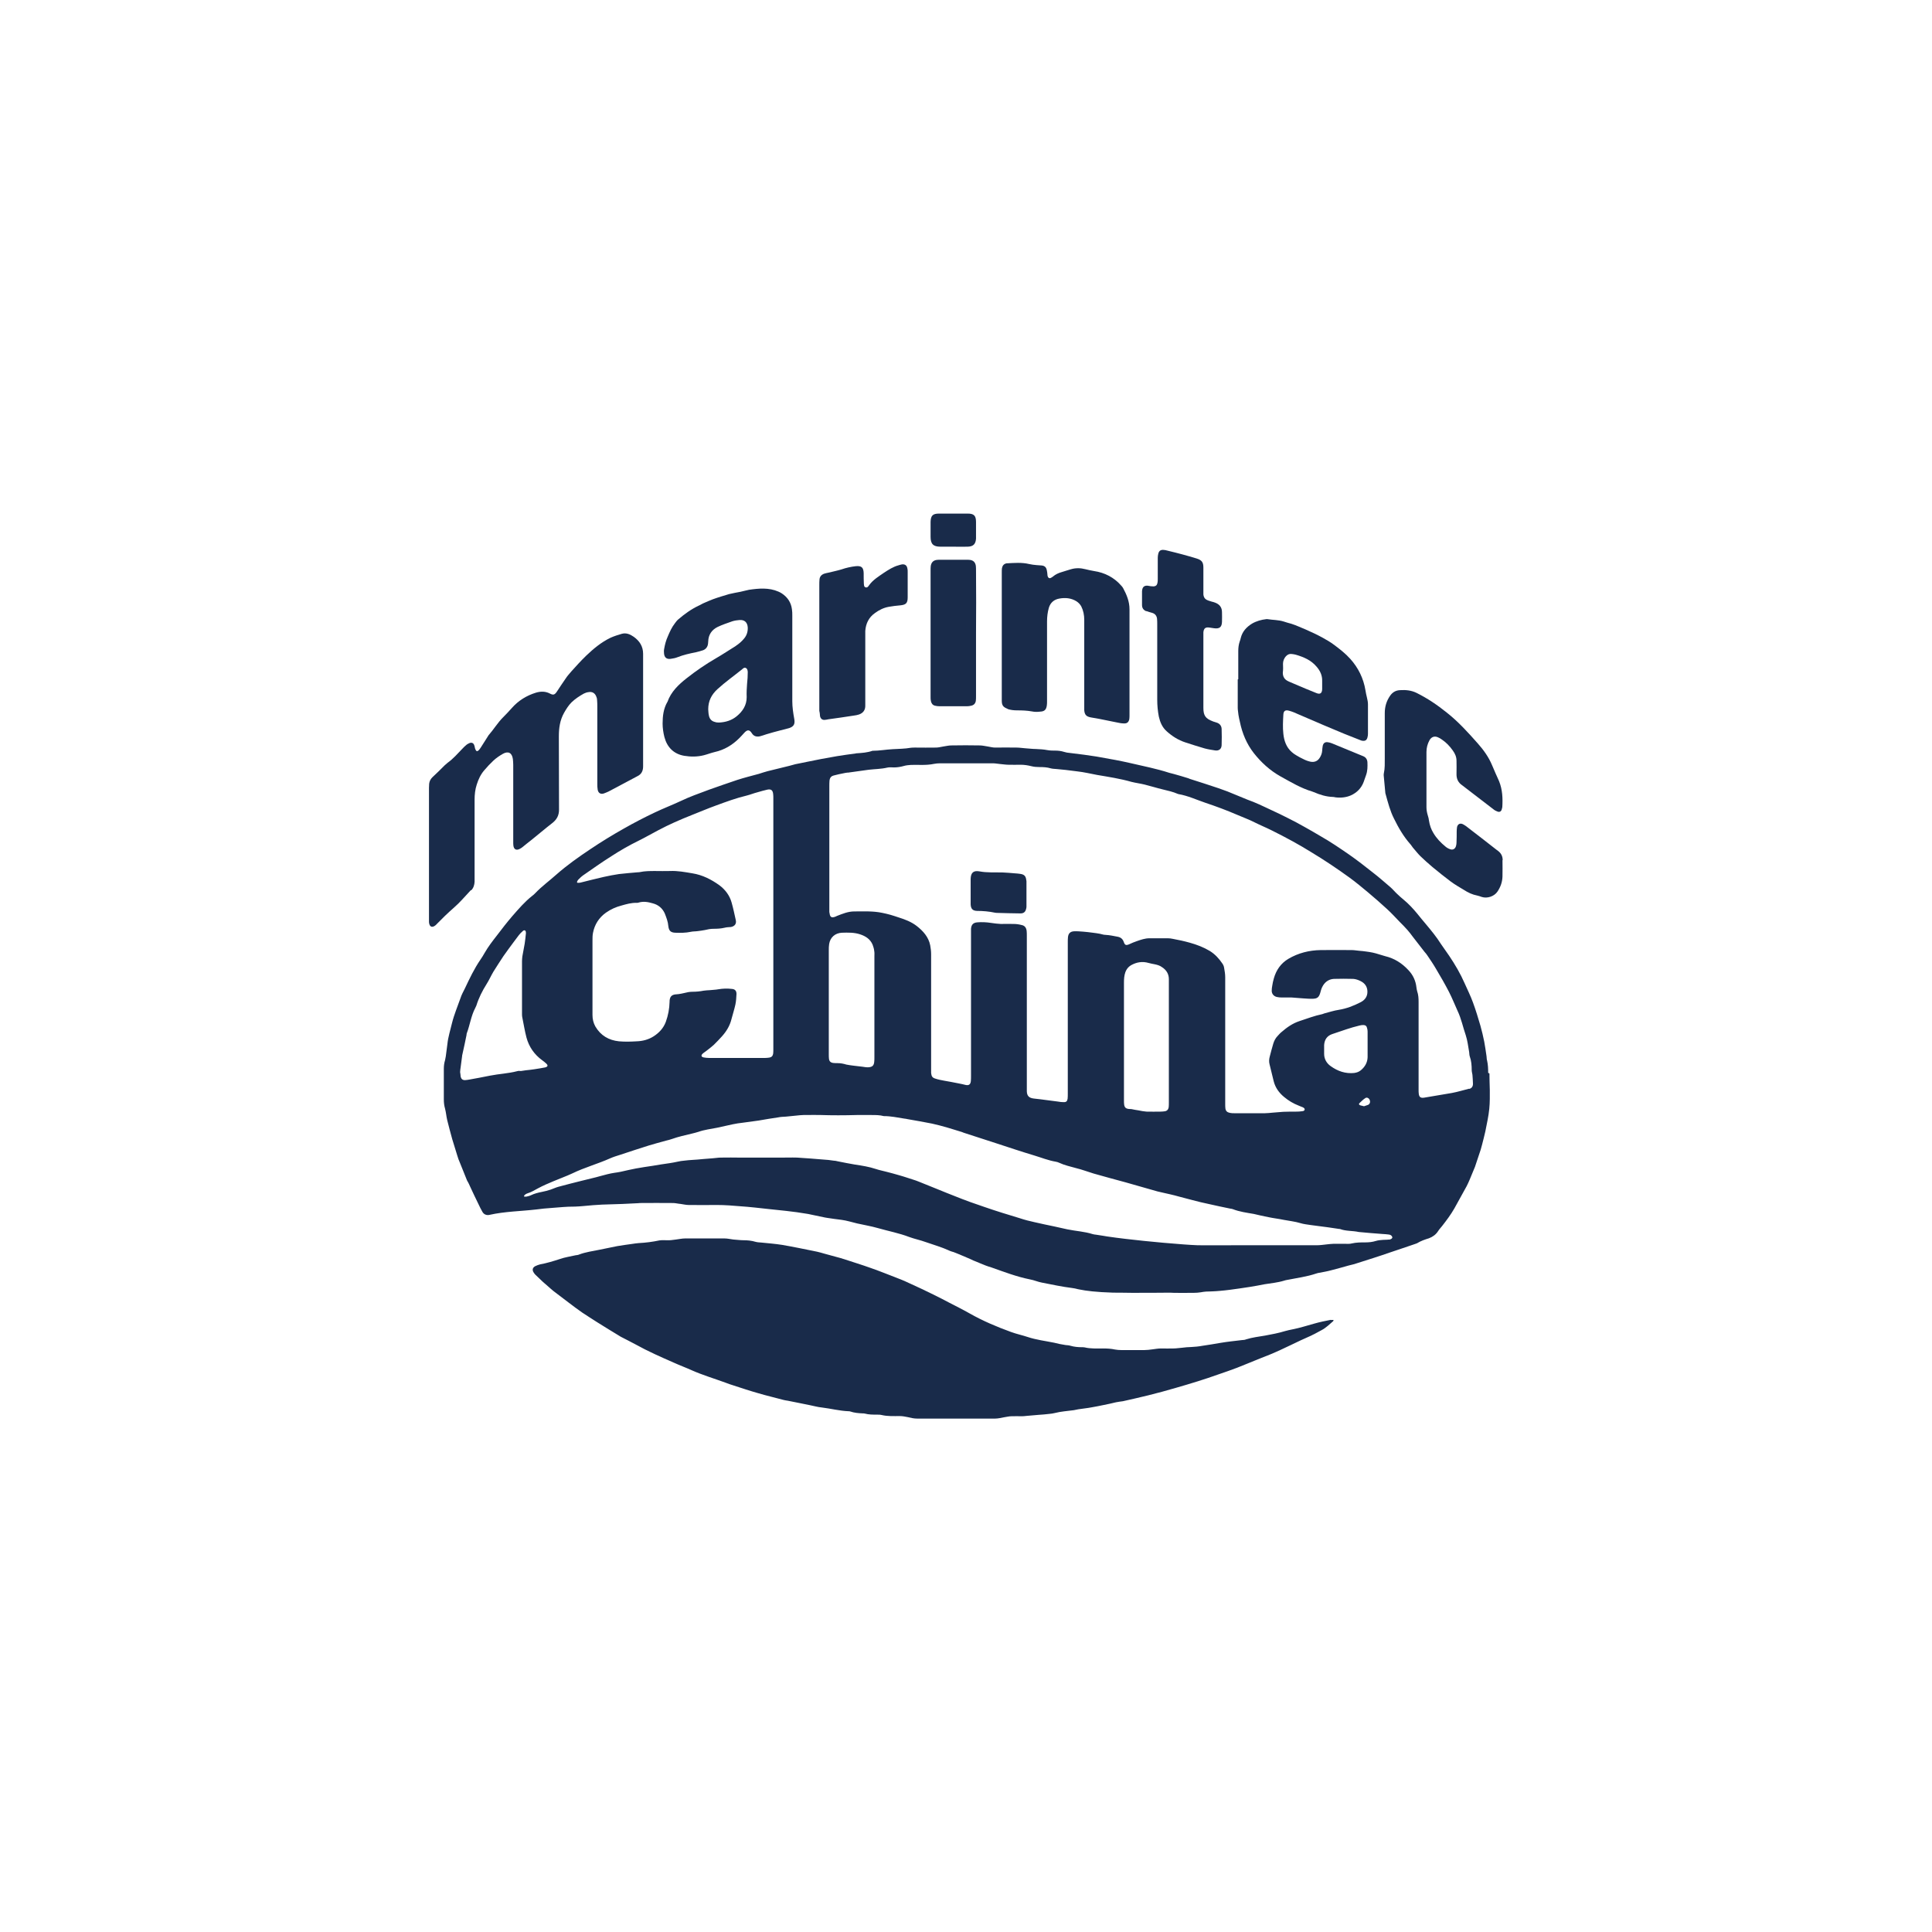
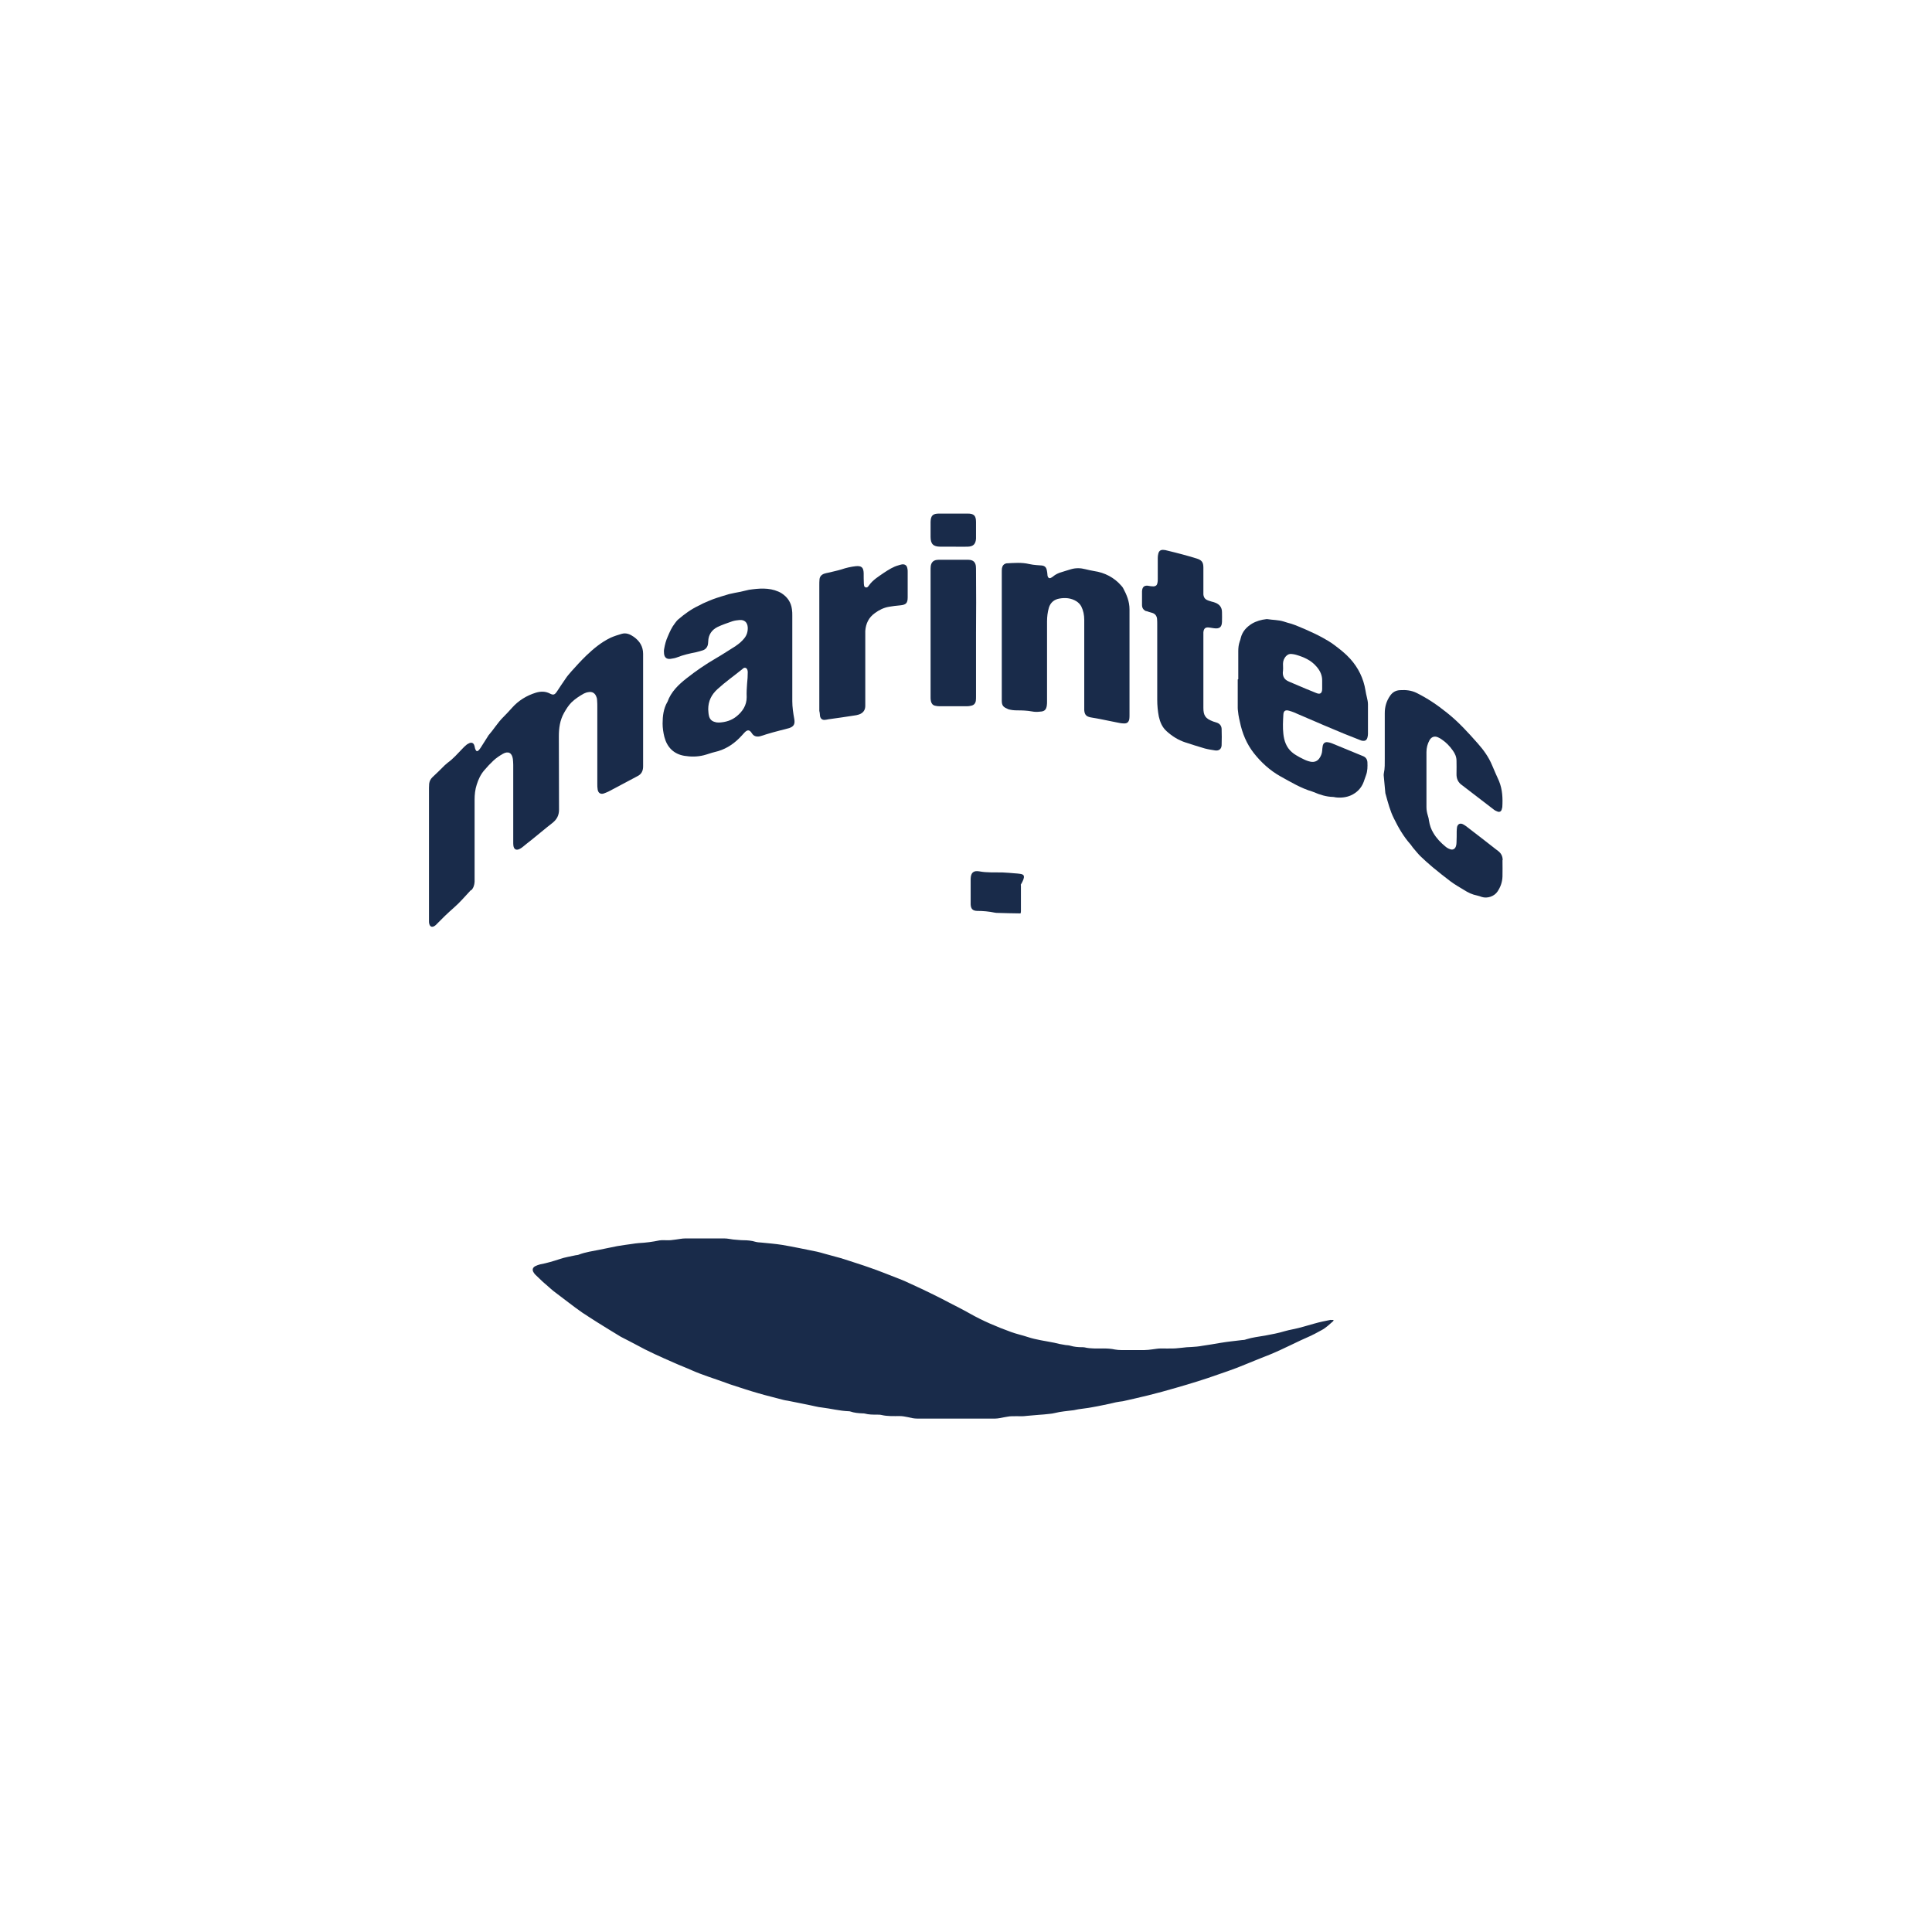
<svg xmlns="http://www.w3.org/2000/svg" version="1.1" id="Laag_1" x="0px" y="0px" viewBox="0 0 1080 1080" style="enable-background:new 0 0 1080 1080;" xml:space="preserve">
  <style type="text/css">
	.st0{fill:#192B4A;}
</style>
  <g>
-     <path class="st0" d="M831.9,599.7c0-2.3-0.1-4.6-0.6-6.8c-0.3-0.9-0.2-2-0.4-3c-0.4-2.5-0.7-5.1-1.2-7.6c-0.6-3-1.3-5.9-2.1-8.8   c-1.3-4.4-2.6-8.8-4.2-13.1c-1.3-3.6-3-7-4.6-10.6c-2.4-5.5-5.4-10.6-8.7-15.5c-1.5-2.2-3.1-4.4-4.6-6.6c-2.5-4-5.5-7.6-8.5-11.2   c-1.6-1.9-3.2-3.8-4.7-5.7c-2.3-2.8-4.9-5.6-7.7-7.9c-1.3-1.1-2.5-2.1-3.7-3.3c-1.3-1.2-2.3-2.5-3.7-3.7c-3.2-2.7-6.3-5.5-9.7-8.1   c-4.4-3.5-8.9-7-13.5-10.2c-5.1-3.5-10.2-7-15.5-10c-3-1.8-6-3.5-9-5.2c-1.6-0.9-3.3-1.8-4.9-2.7c-3.1-1.6-6.2-3.2-9.3-4.7   c-2.7-1.3-5.4-2.5-8.1-3.8c-2.1-1-4.3-2-6.5-2.9c-1.1-0.5-2.3-0.8-3.4-1.3c-3.7-1.5-7.5-3.1-11.2-4.6c-1.6-0.6-3.3-1.2-5-1.8   c-5.3-1.8-10.7-3.5-16-5.2c-0.3-0.1-0.6-0.3-1-0.4c-2.6-0.8-5.2-1.6-7.8-2.3c-0.9-0.3-1.8-0.4-2.7-0.7c-7.1-2.3-14.3-3.7-21.6-5.4   c-5.6-1.3-11.2-2.3-16.9-3.3c-3-0.6-6.1-0.9-9.1-1.4c-3.2-0.4-6.4-0.8-9.6-1.2c-0.6-0.1-1.1-0.3-1.6-0.4c-1.6-0.5-3.2-0.7-4.8-0.7   c-1.5,0-3,0-4.6-0.3c-2.1-0.4-4.2-0.5-6.3-0.6c-2,0-3.9-0.3-5.9-0.4c-1.6-0.1-3.3-0.4-5-0.4c-4-0.1-8,0-12,0c-1.3,0-2.7-0.4-4-0.6   c-1.5-0.2-3-0.6-4.5-0.6c-5.3-0.1-10.6-0.1-15.9,0c-1.5,0-3,0.4-4.5,0.6c-1.3,0.2-2.7,0.6-4,0.6c-3.9,0.1-7.8,0-11.7,0   c-0.8,0-1.6,0-2.4,0.1c-3.4,0.6-6.8,0.6-10.2,0.8c-3.8,0.2-7.5,0.9-11.3,0.9c-2.8,1-5.8,1.2-8.8,1.4c-0.2,0-0.4,0-0.6,0.1   c-3.5,0.5-6.9,0.9-10.4,1.5c-3,0.5-5.9,1.1-8.9,1.6c-2.7,0.5-5.4,1.1-8,1.6c-2.1,0.4-4.2,0.9-6.4,1.3c-1.1,0.3-2.3,0.6-3.3,0.9   c-4,1-8.2,2-12.2,3c-1.6,0.4-3.3,1-4.9,1.5c-4,1.1-8.1,2.1-12.1,3.4c-5.2,1.7-10.4,3.6-15.6,5.4c-0.3,0.1-0.6,0.2-0.8,0.3   c-5.1,1.9-10.2,3.7-15,6c-4.9,2.3-9.9,4.2-14.7,6.5c-5.9,2.8-11.7,5.8-17.3,9c-6.4,3.6-12.6,7.4-18.7,11.5c-6.6,4.4-13.1,9-19,14.2   c-3.9,3.5-8.2,6.6-11.8,10.4c-0.5,0.6-1.1,1-1.7,1.5c-4.2,3.3-7.6,7.3-11.1,11.3c-3,3.5-5.8,7.1-8.6,10.8c-2.5,3.2-4.9,6.3-6.9,9.8   c-0.7,1.3-1.5,2.5-2.3,3.7c-3.5,5.1-6.1,10.6-8.7,16.1c-0.9,1.8-1.9,3.6-2.5,5.5c-1.6,4.6-3.5,9-4.7,13.8   c-0.9,3.9-2.2,7.8-2.6,11.8c-0.3,2.3-0.6,4.6-0.9,6.9c-0.1,0.7-0.3,1.4-0.4,2.1c-0.5,1.6-0.7,3.2-0.7,4.9c0,5.7,0,11.4,0,17.1   c0,1.8,0.2,3.5,0.7,5.2c0.3,1,0.4,2.1,0.6,3.1c0.2,1.1,0.3,2.2,0.6,3.3c0.9,3.5,1.8,7.1,2.8,10.6c0.9,3,1.9,6.1,2.8,9.1   c0.4,1.4,0.9,2.8,1.5,4.1c1.3,3.2,2.6,6.4,3.9,9.7c0.1,0.4,0.4,0.7,0.6,1.1c0.4,0.8,0.8,1.5,1.1,2.3c1.6,3.4,3.2,6.9,4.9,10.3   c0.6,1.3,1.3,2.7,2,3.9c0.4,0.8,1,1.3,1.6,1.6c1,0.5,2.1,0.3,2.5,0.2c8.5-1.9,17.4-2,26.1-3c2.1-0.3,5.7-0.7,10.4-1   c3.4-0.2,5.7-0.6,11.2-0.6c1.5,0,3-0.2,4.6-0.3c2.9-0.3,4.9-0.4,5.6-0.5c7-0.6,11.3-0.3,25-1.1c0.8,0,0.7-0.1,1.1-0.1   c6.2-0.1,12.3,0,18.5,0c1.4,0,2.8,0.4,4.2,0.5c1.5,0.2,3.1,0.6,4.6,0.6c4.2,0,11.7,0.1,15.9,0c4.2,0,8.4,0.3,16.7,1   c4.7,0.4,2.8,0.3,12.4,1.3c3.9,0.4,14.3,1.4,21,2.6c0.8,0.1,1.1,0.2,1.6,0.3c2.8,0.6,5.8,1.2,8.6,1.8c0.4,0.1,0.8,0.1,1.2,0.2   c2.7,0.4,5.3,0.8,8,1.1c3,0.4,5.8,1.3,8.7,2c3.9,0.9,7.8,1.5,11.6,2.6c5.9,1.7,11.9,2.8,17.6,5c3,1.1,6.1,1.7,9.1,2.8   c4.6,1.6,9.2,2.9,13.7,5c0.6,0.3,1.3,0.4,1.9,0.6c0.7,0.3,1.3,0.5,2,0.8c2.6,1.1,5.2,2.1,7.8,3.3c0.8,0.4,1.6,0.8,2.5,1.1   c1.8,0.8,3.7,1.5,5.6,2.3c1.1,0.4,2.2,0.8,3.3,1.1c7.1,2.5,14.1,5.2,21.6,6.7c2.3,0.4,4.4,1.4,6.7,1.8c5.6,1.1,11.2,2.3,16.8,3   c2.8,0.4,2.2,0.5,4,0.8c3.9,0.8,9.3,1.5,19,1.8c1.8,0,4.8,0,10.7,0.1c22.2,0,19.8-0.2,23.2,0c1.7,0.1,6.4,0,11.2,0   c1.3,0,2.5-0.1,3.8-0.3c2-0.4,4-0.5,6-0.5c1.6,0,3.1-0.2,4.7-0.3c1.8-0.2,3.7-0.3,5.6-0.6c3.7-0.5,7.4-1,11.1-1.6   c2.8-0.4,5.6-1,8.3-1.5c3.7-0.6,7.3-0.9,10.9-2c0.5-0.2,1.1-0.3,1.6-0.4c5.5-1.1,11.1-1.8,16.4-3.6c0.5-0.2,1.1-0.3,1.6-0.4   c2.2-0.4,4.5-0.8,6.7-1.4c3.3-0.8,6.6-1.8,9.9-2.7c1.4-0.4,2.8-0.6,4.1-1.1c6.3-2,12.7-4,19-6.2c4.7-1.5,9.3-3.2,13.9-4.7   c0.4-0.1,0.8-0.3,1.1-0.4c2.1-1.3,4.4-2.1,6.7-2.8c2.1-0.8,3.9-2.1,5.1-4c0.6-1,1.5-1.9,2.2-2.8c2.5-3.2,4.9-6.4,6.9-9.9   c2.3-4.1,4.6-8.3,6.9-12.5c0.6-1.2,1.2-2.5,1.7-3.7c0.6-1.5,1.3-3.1,1.9-4.6c0.3-0.8,0.7-1.6,1-2.4c1.1-3.2,2.1-6.4,3.2-9.6   c0.3-0.9,0.5-2,0.8-2.9c0.6-2.5,1.3-4.9,1.8-7.3c0.8-4.2,1.8-8.4,2.2-12.6c0.4-3.8,0.3-7.6,0.3-10.6c-0.1-3.7-0.2-6.4-0.2-9.2   L831.9,599.7z M323.2,491.8c0.9-0.9,1.8-1.8,2.8-2.5c5.2-3.6,10.4-7.3,15.8-10.7c4.9-3.2,10-6.1,15.3-8.7c3.7-1.8,7.2-3.9,10.9-5.8   c6-3.2,12.2-5.9,18.5-8.4c4.6-1.8,9-3.7,13.7-5.4c5.7-2.1,11.4-4.2,17.3-5.6c2-0.5,3.9-1.3,5.9-1.8c1.8-0.5,3.7-1.1,5.6-1.5   c2.1-0.4,3,0.4,3.2,2.5c0.1,0.8,0.1,1.5,0.1,2.3c0,46.8,0,93.6,0,140.4c0,0.8,0,1.6-0.1,2.4c-0.2,1.3-0.9,2-2.1,2.2   c-0.8,0.1-1.5,0.2-2.3,0.2c-10.5,0-21,0-31.5,0c-1,0-2-0.1-3-0.3c-1.3-0.3-1.5-1.1-0.6-2c0.6-0.6,1.5-1.1,2.1-1.6   c1.4-1.1,2.9-2.2,4.2-3.4c1.6-1.5,3.1-3.2,4.6-4.8c2.5-2.8,4.4-5.9,5.3-9.6c0.7-2.7,1.6-5.4,2.2-8.2c0.4-1.9,0.5-3.9,0.6-5.9   c0-1.8-0.9-2.7-2.7-2.8c-2.5-0.3-4.9-0.2-7.4,0.2c-1.5,0.3-3.1,0.3-4.7,0.5c-1.2,0.1-2.5,0.1-3.6,0.3c-2,0.4-4.1,0.6-6.2,0.6   c-1.6,0-3.1,0.3-4.6,0.7c-1,0.3-2.1,0.4-3.1,0.6c-0.7,0.1-1.4,0.1-2.1,0.2c-1.7,0.3-2.6,1.1-2.9,2.8c-0.1,0.4-0.1,0.9-0.1,1.3   c-0.1,3.9-0.8,7.6-2.1,11.2c-1.3,3.5-3.7,6.1-6.8,8.1c-2.8,1.8-6.1,2.7-9.5,2.8c-3.3,0.2-6.6,0.3-9.9,0c-5.7-0.6-10.2-3.2-13.2-8.3   c-1.1-2-1.6-4.1-1.6-6.4c0-5.9,0-11.8,0-17.8c0-8,0-15.9,0-23.8c0-1.5,0-3,0.3-4.4c0.9-4.6,3.3-8.4,7.2-11.2c2.7-1.9,5.6-3.2,8.7-4   c2.8-0.8,5.6-1.6,8.5-1.5c0.3,0,0.6,0,0.9-0.1c2.8-0.9,5.5-0.4,8.2,0.4c3,0.8,5.3,2.7,6.6,5.6c0.9,2.3,1.8,4.6,2,7.1   c0.3,2.6,1.3,3.6,3.9,3.7c2.9,0.1,5.8,0.1,8.6-0.5c1.3-0.3,2.6-0.2,3.9-0.4s2.7-0.3,4-0.6c1.6-0.4,3.2-0.7,4.8-0.7   c2.1,0,4.2-0.1,6.3-0.6c1.1-0.3,2.3-0.3,3.5-0.4c2.1-0.4,3.2-1.8,2.7-3.9c-0.7-3.2-1.4-6.5-2.3-9.7c-1.1-4-3.5-7.2-6.8-9.7   c-4.6-3.3-9.5-5.8-15.1-6.7c-4.2-0.7-8.3-1.5-12.6-1.3c-2.8,0.1-5.6,0-8.3,0c-2.8,0-5.7,0-8.5,0.6c-0.3,0.1-0.7,0.1-1.1,0.1   c-3.5,0.3-7.1,0.6-10.6,1c-2.8,0.4-5.7,1-8.5,1.6c-4.4,1-8.7,2.1-13.1,3.2c-0.5,0.1-1.1,0.1-1.6,0.1c-0.1-0.1-0.2-0.3-0.3-0.4   C322.7,492.6,322.9,492.1,323.2,491.8L323.2,491.8z M289.1,598.8c-5,1.3-10.2,1.5-15.2,2.5c-3.9,0.8-7.7,1.5-11.6,2.2   c-0.8,0.1-1.6,0.3-2.4,0.3c-1.4,0-2.1-0.7-2.4-2c-0.1-0.8-0.1-1.7-0.3-2.5c0.1-0.9,0.1-1.8,0.3-2.7c0.3-2,0.5-4.1,0.8-6.1   c0-0.4,0.1-0.8,0.2-1.2c0.8-3.6,1.6-7.2,2.3-10.8c0-0.3,0-0.5,0.1-0.8c1.8-4.7,2.4-9.8,4.8-14.3c0.2-0.4,0.4-0.8,0.6-1.3   c1.3-4.2,3.3-8.2,5.7-12c1.4-2.2,2.5-4.7,3.8-6.9c1.8-2.9,3.7-5.8,5.6-8.7c1.8-2.6,3.7-5.1,5.6-7.7c1-1.3,2-2.7,3-4   c0.6-0.8,1.3-1.5,2.1-2.2c0.4-0.4,0.9-0.8,1.5-0.4c0.3,0.3,0.4,0.9,0.4,1.4c-0.2,2-0.4,3.9-0.7,5.9c-0.4,2.4-0.9,4.7-1.3,7.1   c-0.1,0.9-0.2,1.8-0.2,2.7c0,9.7,0,19.5,0,29.3c0,0.6,0,1.2,0.1,1.8c0.8,3.9,1.4,7.8,2.4,11.6c1.4,5.2,4.4,9.5,8.8,12.7   c0.8,0.6,1.5,1.1,2.1,1.7c1.3,1.1,1.1,1.9-0.5,2.3c-2,0.4-4,0.7-5.9,1c-1.6,0.3-3.3,0.4-4.9,0.6c-0.9,0.1-1.8,0.3-2.7,0.4   C290.4,598.6,289.7,598.6,289.1,598.8L289.1,598.8z M776.4,692.9c-1.1,0.2-2.2,0.1-3.3,0.2c-1.3,0.1-2.7,0.2-4,0.6   c-1.9,0.6-3.9,0.8-5.8,0.8c-2.6,0-5.1,0-7.7,0.6c-1.1,0.3-2.2,0.2-3.3,0.2c-2.3,0-4.7,0-7,0c-1.1,0-2.3,0.2-3.5,0.3   c-1.9,0.2-3.8,0.5-5.7,0.5c-5.9,0-20.7,0-22,0c-1.1,0-8.2,0-22.3,0c-16.1,0-17.5,0.1-22.3,0c-5.1-0.2-9.9-0.6-19.3-1.4   c0,0-18.4-1.6-31.2-3.5c-0.1,0-1.1-0.2-2.4-0.4s-2.6-0.4-3.9-0.6c-0.6-0.1-1.2-0.1-1.8-0.3c-4.7-1.5-9.5-1.7-14.3-2.7   c-2.4-0.5-4.8-1.1-7.2-1.6c-3.7-0.8-7.4-1.5-11.1-2.4c-2.8-0.6-5.5-1.3-8.2-2.2c-6.6-2-13.2-4-19.8-6.3c-5.4-1.8-10.7-3.7-15.9-5.8   c-7-2.7-14-5.7-20.9-8.4c-1.9-0.8-3.9-1.3-5.9-2c-1.7-0.6-3.5-1.1-5.2-1.6c-2.3-0.7-4.7-1.3-7-1.9c-1.9-0.5-3.9-0.9-5.7-1.5   c-3.9-1.3-7.8-1.9-11.8-2.5c-3.2-0.5-6.3-1.2-9.5-1.8c-0.8-0.2-1.7-0.4-2.5-0.4c-1.8-0.3-3.7-0.5-5.6-0.6   c-4.9-0.4-9.7-0.8-14.7-1.1c-1.7-0.1-2.3,0-7.9,0c-15.7,0-23.6,0-24.8,0c-2.4-0.1-5.9,0-10,0c-1.5,0-3,0.3-4.6,0.4   c-1.7,0.1-3.4,0.3-5.1,0.4c-2.1,0.2-4.1,0.4-6.2,0.5c-1.5,0.1-2.9,0.2-4.4,0.4c-1.3,0.1-2.6,0.3-3.9,0.6c-1.5,0.3-2.8,0.6-4.3,0.8   c-3.2,0.5-6.4,0.9-9.6,1.5c-3.2,0.5-6.3,0.9-9.4,1.5c-2.8,0.5-5.5,1.2-8.3,1.8c-1.2,0.3-2.4,0.4-3.6,0.6c-2.7,0.4-5.2,1.1-7.8,1.8   c-3.4,1-6.9,1.7-10.3,2.6c-4.4,1.1-8.8,2.2-13.2,3.4c-1.5,0.4-2.9,1.1-4.4,1.6c-1.6,0.5-3.3,1-5,1.3c-2,0.4-4,0.9-5.9,1.8   c-0.8,0.4-1.7,0.6-2.6,0.8c-0.4,0.1-0.8,0-1.3,0c0-0.1,0-0.3-0.1-0.4c0.5-0.8,1.3-1.2,2.2-1.5c2-0.6,3.7-1.7,5.6-2.7   c2.8-1.5,5.8-2.8,8.7-4c3.5-1.5,7.2-2.8,10.6-4.4c6.8-3.3,14.2-5.3,21.1-8.4c1.8-0.8,3.8-1.4,5.7-2c5.3-1.8,10.7-3.5,16-5.2   c3.2-1,6.4-1.8,9.6-2.7c1.1-0.3,2.2-0.5,3.2-0.9c3.6-1.3,7.4-2.1,11.1-3c1.2-0.3,2.5-0.6,3.7-1c3.4-1.2,7-1.6,10.5-2.3   c2.8-0.6,5.7-1.3,8.6-1.9c1.9-0.4,3.8-0.7,5.7-0.9c3-0.4,5.9-0.8,8.8-1.2c3.7-0.6,7.3-1.3,11.1-1.8c1.4-0.3,2.8-0.3,4.2-0.4   c2-0.2,4-0.4,6-0.6c1.3-0.1,2.5-0.3,3.8-0.3c4.4,0,8.2-0.1,9.9,0c5.6,0.2,13.2,0.2,19.9,0c0.3,0,2.9,0,8.3,0c2.3,0,4.6,0,6.8,0.6   h0.1c3.9,0,7.6,0.8,11.4,1.4c0.6,0.1,1.2,0.1,1.8,0.3c4.6,0.8,9.2,1.6,13.7,2.5c2.8,0.6,5.7,1.4,8.5,2.2c2.8,0.8,5.5,1.7,8.2,2.5   c0.3,0.1,0.7,0.3,1,0.4c6.1,2,12.3,4,18.5,6c7,2.3,13.9,4.6,20.9,6.7c4,1.2,7.9,2.8,12.1,3.5c0.6,0.1,1.3,0.3,1.9,0.6   c3,1.4,6.3,2.1,9.5,3c3.3,0.8,6.4,2,9.7,3c5.9,1.7,11.9,3.3,17.8,4.9c6,1.7,11.9,3.4,17.9,5.1c2.3,0.6,4.6,1,7,1.6   c1.7,0.4,3.4,0.8,5.1,1.3c2.5,0.6,5.1,1.4,7.6,2c3,0.8,5.9,1.5,8.8,2.1c4,0.9,8.1,1.8,12.1,2.6c0.5,0.1,1,0.1,1.5,0.3   c3.8,1.5,7.8,2,11.8,2.7c2.7,0.6,5.4,1.3,8.2,1.8c2.8,0.6,5.7,0.9,8.5,1.5c3.1,0.6,6.2,0.9,9.2,1.8c1.9,0.6,4,0.8,5.9,1.1   c2.8,0.4,5.6,0.7,8.4,1.1c0.5,0.1,1,0.1,1.5,0.2c2,0.3,4.1,0.6,6.1,0.9c0.1,0,0.2,0,0.3,0c3.4,1.3,7.1,0.9,10.6,1.7h0.1   c4.4,0.4,8.7,0.8,13.1,1.1c1.1,0.1,2.3,0.1,3.5,0.3c0.8,0.1,1.7,0.4,2,1.5c0.1,0.6-0.6,1.2-1.9,1.4L776.4,692.9z M463.3,560   c0-9.6,0-19.2,0-28.8c0-1.1,0-2.3,0.2-3.5c0.6-3.7,3.3-6.1,7.1-6.3c3.4-0.1,6.9-0.2,10.2,0.9c3.1,1,5.7,2.7,7,5.8   c0.4,1.1,0.8,2.3,0.9,3.5c0.2,1,0.1,2,0.1,3c0,18.8,0,37.5,0,56.4c0,0.9,0,1.7-0.1,2.6c-0.2,2-1,2.8-3,3c-1.2,0.1-2.4-0.1-3.6-0.3   c-1.7-0.2-3.4-0.4-5.1-0.6c-1.3-0.2-2.6-0.3-3.9-0.6c-1.6-0.5-3.2-0.8-4.9-0.8c-0.8,0-1.6,0-2.4-0.1c-1.5-0.2-2.2-0.9-2.4-2.3   c-0.1-0.8-0.1-1.7-0.1-2.6C463.3,579.6,463.3,569.8,463.3,560L463.3,560z M628.3,549.4c0-2,0.1-4,0.8-6c0.6-1.6,1.6-2.9,3.1-3.8   c3.2-1.8,6.4-2.3,9.9-1.3c1.1,0.3,2.1,0.5,3.2,0.7c1.5,0.3,3,0.7,4.2,1.6c2.5,1.6,3.9,3.8,3.9,6.8c0,0.9,0,1.7,0,2.6   c0,10.9,0,21.7,0,32.5c0,11.2,0,22.5,0,33.8c0,0.9,0,1.8-0.1,2.7c-0.2,1.2-0.9,2-2.1,2.2c-0.8,0.1-1.5,0.2-2.3,0.2   c-2.7,0-5.4,0.1-8,0c-1.5-0.1-3-0.4-4.5-0.7c-1.3-0.2-2.6-0.4-3.9-0.7c-0.6-0.1-1.1,0-1.6-0.1c-1.6-0.2-2.3-0.9-2.5-2.5   c-0.1-0.7-0.1-1.4-0.1-2.1C628.3,593.3,628.3,571.4,628.3,549.4L628.3,549.4z M764.5,583.6L764.5,583.6c0,2.5,0,4.9,0,7.4   c-0.1,3-1.5,5.4-3.8,7.3c-1.1,0.9-2.3,1.3-3.7,1.5c-4.9,0.5-9.2-1-13.1-3.8c-2.3-1.6-3.7-4-3.7-6.9c0-1.6,0-3.2,0-4.9   c0.2-3,1.6-5.1,4.4-6.1c2.7-0.9,5.3-1.8,8-2.7c2.4-0.8,4.8-1.5,7.3-2.1c0.7-0.2,1.5-0.3,2.2-0.3c1.2,0,1.9,0.6,2.1,1.7   c0.2,0.6,0.3,1.3,0.3,2C764.5,578.9,764.5,581.2,764.5,583.6L764.5,583.6z M765.5,614.5c0.6,1.1,0.5,2.3-0.5,3   c-0.8,0.4-1.8,0.6-2.5,0.9c-0.9-0.3-1.6-0.3-2.3-0.6c-0.5-0.2-0.7-0.7-0.3-1.1c1.1-1,2.1-2.1,3.4-2.9   C764.1,613.3,765,613.8,765.5,614.5L765.5,614.5z M821.2,608.6c-3.2,0.8-6.4,1.8-9.7,2.4c-5.1,0.9-10.2,1.7-15.4,2.6   c-1.9,0.3-2.8-0.3-3-2.2c-0.1-0.7-0.1-1.4-0.1-2.1c0-16.4,0-32.9,0-49.2c0-2-0.1-4-0.8-6c-0.2-0.7-0.3-1.4-0.4-2.1   c-0.4-3.7-1.9-7-4.5-9.7c-3.6-3.9-7.9-6.6-13-7.8c-2.3-0.6-4.6-1.5-7-2c-1.2-0.3-2.5-0.4-3.7-0.6c-1.3-0.2-2.5-0.3-3.7-0.4   c-1.4-0.1-2.8-0.4-4.2-0.4c-5.8,0-11.6-0.1-17.4,0c-6.4,0.1-12.5,1.6-18.1,4.9c-4.2,2.5-6.8,6.3-8.1,10.9c-0.4,1.4-0.7,2.7-0.9,4.1   c-0.2,1-0.3,2-0.3,3c0.1,1.7,1.2,2.9,2.8,3.3c0.9,0.2,1.8,0.3,2.7,0.3c1.9,0,3.7,0,5.6,0c2.1,0.1,4.3,0.4,6.5,0.5   c1.8,0.1,3.7,0.3,5.6,0.2c2.3-0.1,3.2-0.9,3.9-3.2c0.3-1.1,0.6-2.3,1.1-3.3c1.3-2.7,3.5-4.4,6.5-4.6c3.6-0.1,7.3-0.1,10.9,0   c1.4,0.1,2.8,0.6,4,1.2c2.5,1.2,3.9,3.2,3.9,6c0,2.8-1.5,4.7-3.9,5.9c-3.9,2-7.8,3.5-12.1,4.2c-2.7,0.4-5.4,1.3-8.1,2   c-0.4,0.1-0.8,0.3-1.1,0.4c-4.4,0.9-8.5,2.5-12.8,3.9c-3.9,1.3-7,3.5-10,6.1c-0.8,0.6-1.5,1.5-2.1,2.1c-1.2,1.2-2,2.7-2.5,4.3   c-0.7,2.4-1.4,4.9-2,7.3c-0.4,1.5-0.5,2.9-0.1,4.4c0.8,3.2,1.5,6.3,2.3,9.4c0.9,3.6,3,6.5,5.8,8.8c2.5,2.1,5.2,3.7,8.3,4.9   c0.6,0.3,1.3,0.5,2,0.8c0.6,0.3,1.3,0.6,1.2,1.4c-0.2,0.8-0.9,0.8-1.6,0.9c-0.8,0.1-1.7,0.2-2.6,0.2c-2.6,0-5.2,0-7.7,0.1   c-2.1,0.1-4.1,0.4-6.2,0.5c-1.3,0.1-2.7,0.3-4.1,0.3c-5.7,0-11.3,0-17,0c-0.9,0-1.7,0-2.6-0.2c-1.5-0.3-2.3-1-2.5-2.5   c-0.1-0.8-0.1-1.7-0.1-2.6c0-23.6,0-47.1,0-70.7c0-1.8-0.3-3.5-0.6-5.2c-0.1-0.9-0.5-1.8-1-2.5c-1.9-2.8-4.1-5.2-7-7   c-3.5-2.1-7.2-3.5-11.1-4.6c-3.2-0.9-6.4-1.6-9.7-2.2c-0.9-0.2-1.8-0.3-2.7-0.3c-3.4,0-6.9,0-10.3,0c-2.4,0-4.7,0.8-7,1.6   c-1.5,0.5-2.9,1.1-4.4,1.8c-1.7,0.7-2.3,0.4-2.9-1.3c-0.6-1.8-1.8-2.7-3.6-3c-2.1-0.4-4.4-0.9-6.6-1c-1.1,0-2.1-0.4-3.1-0.6   c-1.3-0.3-2.7-0.4-4-0.6c-1.8-0.3-3.6-0.4-5.4-0.6c-1.7-0.1-3.4-0.3-5.1-0.2c-2.1,0.1-3.2,1.2-3.4,3.3c-0.1,0.9-0.1,1.8-0.1,2.7   c0,14.2,0,28.3,0,42.5c0,14.1,0,28.2,0,42.3c0,0.9,0,1.9-0.1,2.8c-0.2,1.4-0.8,2-2.3,1.9c-1,0-2-0.1-3-0.3c-3.3-0.4-6.7-0.9-10-1.3   c-1.1-0.1-2.3-0.3-3.5-0.4c-2.7-0.3-3.9-1.4-4-4c0-0.9,0-1.8,0-2.7c0-28.1,0-56.2,0-84.3c0-0.9,0-1.8-0.1-2.7   c-0.2-1.8-1.1-3-2.8-3.3c-1.5-0.4-3-0.6-4.5-0.6c-2.4-0.1-4.7,0-7.1,0c-1.8-0.1-3.7-0.3-5.6-0.6c-2.5-0.4-5.1-0.5-7.6-0.3   c-2.3,0.2-3.3,1.3-3.5,3.6c0,0.8,0,1.6,0,2.4c0,26.6,0,53.1,0,79.8c0,1,0,2-0.1,3c-0.2,1.8-1.1,2.5-2.9,2.1   c-1.4-0.3-2.7-0.7-4.1-0.9c-2.7-0.6-5.4-1-8-1.5c-1.6-0.3-3.2-0.6-4.7-1.1c-1.8-0.5-2.3-1.3-2.5-3.2c0-0.8,0-1.5,0-2.3   c0-21.4,0-42.7,0-64.1c0-1.6-0.2-3.3-0.5-4.9c-0.9-4.7-4-8.1-7.6-10.9c-3-2.3-6.4-3.6-9.9-4.7c-1.6-0.5-3.2-1.1-4.7-1.5   c-1.5-0.4-3-0.8-4.6-1.1c-5.2-1.1-10.5-0.8-15.7-0.8c-3.4,0-6.5,1.3-9.6,2.5c-0.6,0.3-1.2,0.6-1.8,0.7c-1.1,0.3-1.9-0.1-2.2-1.3   c-0.1-0.5-0.2-1.1-0.3-1.6c0-0.8,0-1.5,0-2.3c0-22.6,0-45.2,0-67.9c0-1.1,0-2.2,0.1-3.3c0.3-1.8,1-2.5,2.8-2.9   c1.6-0.4,3.2-0.8,4.9-1.1c0.8-0.2,1.5-0.3,2.3-0.4c0.4,0,0.7,0,1.1-0.1c3.6-0.5,7.2-1,10.8-1.5c3.5-0.4,7-0.4,10.4-1.2   c1.2-0.3,2.5-0.1,3.8-0.1c1.8,0,3.6-0.3,5.4-0.8c1.3-0.4,2.7-0.5,4-0.6c2-0.1,3.9,0,5.9,0c2.4,0,4.7-0.1,7.1-0.6   c1.1-0.2,2.2-0.3,3.3-0.3c9.9,0,19.7,0,29.6,0c1.3,0,2.7,0.3,4,0.4c1.5,0.1,3,0.4,4.6,0.4c2.3,0.1,4.6,0,6.8,0c2,0,4,0.3,6,0.8   c1.5,0.4,3.1,0.5,4.7,0.5c2.1,0,4.1,0.1,6.1,0.7c1.1,0.3,2.2,0.3,3.3,0.4c1.7,0.2,3.4,0.3,5.1,0.5c1.1,0.1,2.1,0.3,3.2,0.4   c1.1,0.1,2.1,0.3,3.2,0.4c3.7,0.4,7.5,1.3,11.2,2c6.5,1.1,13,2.1,19.3,3.9c2.4,0.6,4.9,0.9,7.3,1.5c3.3,0.8,6.7,1.9,10.1,2.7   c2.8,0.7,5.7,1.3,8.4,2.5c0.1,0,0.2,0.1,0.3,0.1c5.3,0.9,10.2,3.2,15.2,4.9c6,2,11.9,4.2,17.7,6.7c3.2,1.4,6.6,2.6,9.7,4.2   c3.2,1.6,6.4,2.9,9.6,4.5c3.9,1.9,7.8,4,11.7,6.1c3.6,2,7.1,4,10.6,6.2c7.3,4.4,14.3,9.1,21.2,14.1c3.6,2.6,7,5.5,10.4,8.3   c3.6,3,7.1,6.1,10.6,9.3c2.5,2.3,4.7,4.7,7,7.1c1.5,1.5,3,3,4.4,4.6c1.1,1.2,2,2.5,3,3.8c2.2,2.8,4.4,5.6,6.6,8.5   c0.5,0.6,1.1,1.2,1.5,1.9c1.7,2.5,3.4,5,4.9,7.6c2.5,4.2,5,8.5,7.2,12.8c1.8,3.5,3.2,7.1,4.8,10.6c2.1,4.4,3,9.1,4.6,13.7   c0.9,2.8,1.3,5.9,1.8,8.9c0.2,0.9,0.1,2,0.4,2.8c0.9,2.5,1.1,5.1,1.1,7.8c0,0.8,0.3,1.7,0.4,2.5c0.1,1.7,0.3,3.4,0.3,5.1   c0,1.4-0.7,2.5-2.1,2.8L821.2,608.6z" />
    <path class="st0" d="M743.9,737.8c-3,0.6-6.1,1.2-9.2,2.1c-4,1.1-8,2.4-12.1,3.2c-1.5,0.3-2.9,0.6-4.3,1c-3.6,1.1-7.3,1.8-11.1,2.5   c-3.5,0.6-7.1,1-10.6,2.1c-0.7,0.3-1.5,0.4-2.2,0.4c-4.1,0.5-8.2,0.9-12.3,1.6c-3.3,0.6-6.6,1.1-9.9,1.6c-2.1,0.4-4.3,0.6-6.4,0.7   c-1.6,0-3.3,0.2-5,0.4c-1.6,0.1-3.2,0.4-4.8,0.4c-2.3,0.1-4.7,0-7,0c-1.6,0-3.2,0.3-4.8,0.5c-1.5,0.2-3,0.4-4.5,0.4   c-4.2,0-8.5,0-12.8,0c-1.2,0-2.5-0.1-3.6-0.3c-2.2-0.5-4.5-0.6-6.8-0.6c-3.4,0-6.9,0.2-10.2-0.6c-0.5-0.1-1.1-0.1-1.6-0.1   c-2.1,0-4.2-0.2-6.3-0.8c-0.9-0.3-1.8-0.3-2.7-0.4c-1.1-0.2-2.3-0.4-3.4-0.6c-1-0.2-2-0.5-3-0.7c-4.9-1-10-1.6-14.8-3.2   c-3-1-6.3-1.7-9.3-2.8c-8-2.9-15.8-6.2-23.2-10.4c-3.7-2.1-7.5-4-11.2-5.9c-3-1.6-6.1-3.2-9.2-4.7c-4.2-2.1-8.5-4.1-12.9-6.1   c-2.1-1-4.3-2-6.5-2.8c-5.2-2-10.3-4.1-15.5-5.9c-5-1.8-10-3.3-15.1-5c-0.3-0.1-0.6-0.1-0.9-0.3c-3.3-0.9-6.6-1.8-9.9-2.7   c-1.4-0.4-2.7-0.8-4.1-1.1c-6.5-1.3-13-2.7-19.5-3.8c-3.8-0.6-7.7-0.9-11.6-1.3c-1.1-0.1-2.1-0.1-3.2-0.4c-2.3-0.7-4.6-0.9-6.9-0.9   c-1.8,0-3.7-0.3-5.6-0.4c-1.6-0.2-3.3-0.6-4.9-0.6c-7.3,0-14.7,0-22,0c-1.7,0-3.4,0.4-5.1,0.6c-1.3,0.1-2.5,0.4-3.7,0.4   c-1.9,0.1-3.8-0.2-5.6,0.1c-3.8,0.8-7.6,1.3-11.6,1.5c-1.3,0.1-2.6,0.3-3.9,0.5c-2.7,0.4-5.4,0.7-8.1,1.2c-3.3,0.6-6.5,1.4-9.8,2   c-3.9,0.8-7.8,1.3-11.5,2.7c-0.6,0.3-1.3,0.3-1.9,0.4c-3,0.7-6,1.1-8.8,2.1c-3.7,1.2-7.3,2.3-11.1,3c-0.9,0.2-1.8,0.6-2.7,1   c-1.5,0.8-1.8,2.1-0.9,3.5c0.3,0.5,0.6,0.9,1,1.3c1.4,1.3,2.8,2.7,4.2,4c1,0.9,2.1,1.8,3.1,2.7c0.9,0.8,1.9,1.7,2.9,2.5   c2.8,2.1,5.6,4.2,8.3,6.3c2.5,1.9,5,3.8,7.6,5.6c2.7,1.8,5.4,3.5,8.2,5.3c4.3,2.7,8.7,5.4,13,8c0.2,0.1,0.4,0.3,0.7,0.4   c2.7,1.4,5.3,2.7,7.9,4.1c7,3.9,14.3,7.1,21.6,10.3c3.3,1.5,6.6,2.7,9.9,4.2c6.1,2.7,12.5,4.6,18.8,6.9c1.5,0.6,3,1.1,4.6,1.6   c4.6,1.5,9.1,3,13.7,4.3c4.7,1.4,9.5,2.5,14.3,3.8c0.8,0.2,1.5,0.3,2.2,0.4c4.2,0.8,8.3,1.7,12.4,2.5c2.2,0.4,4.4,1.1,6.7,1.3   c5,0.6,9.9,1.9,15,2.1c0.3,0,0.5,0,0.8,0.1c2.3,0.8,4.7,1,7.1,1.1c0.4,0,0.7,0,1.1,0.1c2.2,0.6,4.5,0.6,6.8,0.6   c0.9,0,1.8,0,2.6,0.2c3.4,0.8,6.8,0.6,10.2,0.6c1.5,0,3,0.3,4.5,0.6c1.7,0.4,3.3,0.8,5.1,0.8c14.5,0,29.1,0,43.7,0   c1.6,0,3.2-0.4,4.8-0.7c1.5-0.2,2.9-0.6,4.3-0.6c1.9-0.1,3.9,0,5.8,0c0.9,0,1.7-0.1,2.6-0.2c2.3-0.2,4.6-0.4,7-0.6   c0.9-0.1,1.8-0.1,2.7-0.2c2.1-0.3,4.2-0.3,6.1-0.8c3.5-0.9,7.1-1.1,10.7-1.6c0.8-0.1,1.7-0.4,2.5-0.5c2.5-0.4,5-0.6,7.5-1.1   c2.2-0.4,4.5-0.8,6.7-1.3c2.3-0.4,4.6-1,6.8-1.5c1.3-0.3,2.6-0.4,3.9-0.6c4.7-1.1,9.5-2.1,14.2-3.3c5.2-1.3,10.4-2.7,15.5-4.2   c8-2.3,15.9-4.7,23.7-7.5c3.5-1.2,7-2.4,10.4-3.7c3.9-1.5,7.8-3.2,11.6-4.7c2.3-0.9,4.6-1.8,6.8-2.7c7.8-3.2,15.4-7.3,23.1-10.6   c0.6-0.3,1.1-0.6,1.8-0.9c1.3-0.7,2.6-1.4,3.9-2.1c2.5-1.3,4.5-3.3,6.6-5.1c0,0,0-0.2,0.2-0.6c-0.6,0-1-0.1-1.4,0L743.9,737.8z" />
    <path class="st0" d="M263.4,497.7c1.3-1.3,1.8-3,1.9-4.8c0-0.8,0-1.5,0-2.3c0-14.5,0-29,0-43.5c0-2.9,0.3-5.8,1.2-8.5   c0.9-2.9,2.2-5.7,4.2-8c1.6-1.9,3.3-3.7,5.1-5.4c1.6-1.5,3.4-2.7,5.3-3.8c3-1.7,5.1-0.6,5.6,2.9c0.1,1.1,0.2,2.1,0.2,3.2   c0,11.4,0,22.9,0,34.4c0,2.9,0,5.9,0,8.8c0,0.7,0,1.4,0.1,2.1c0.3,2,1.6,2.7,3.4,1.8c0.6-0.3,1.1-0.6,1.6-1c1.6-1.3,3.3-2.7,5-4   c3.9-3.1,7.6-6.3,11.6-9.4c2.6-2,3.9-4.3,3.9-7.6c-0.1-13.7,0-27.3-0.1-41c0-4.6,0.6-9,2.9-13.1c1.2-2.1,2.5-4.2,4.2-5.9   c2.1-2,4.4-3.5,6.9-4.9c0.8-0.4,1.7-0.7,2.6-0.8c2.1-0.4,3.7,0.6,4.4,2.7c0.3,0.7,0.4,1.5,0.4,2.2c0.1,1.1,0.1,2.1,0.1,3.2   c0,14.4,0,28.8,0,43.2c0,1.1,0,2.1,0.2,3.2c0.3,1.8,1.5,2.7,3.3,2.2c0.9-0.3,1.8-0.7,2.7-1.1c2.8-1.5,5.6-2.9,8.3-4.4   c2.7-1.4,5.2-2.8,7.9-4.2c2.3-1.1,3.2-3,3.2-5.5c0-21,0-42,0-62.9c0-4.2-2-7.2-5.2-9.5c-2-1.4-4.2-2.4-6.7-1.7   c-2.1,0.6-4.3,1.3-6.3,2.2c-5.2,2.5-9.5,6.1-13.6,10c-2.9,2.8-5.6,5.8-8.3,8.8c-1.1,1.3-2.3,2.6-3.2,4c-1.7,2.4-3.3,4.9-4.9,7.3   c-1.2,1.8-2,2.1-3.9,1.1c-2.5-1.3-5.1-1.3-7.8-0.5c-5.2,1.6-9.8,4.4-13.5,8.6c-1.6,1.8-3.2,3.5-4.9,5.2c-3,3-5.2,6.7-8,9.9   c-0.2,0.2-0.3,0.4-0.4,0.6c-1.3,2.1-2.7,4.2-4,6.3c-0.3,0.5-0.7,1-1.1,1.5c-0.9,0.9-1.5,0.8-2-0.5c-0.3-0.7-0.3-1.5-0.6-2.2   c-0.4-1.3-1.5-1.7-2.7-1.2c-0.6,0.3-1.3,0.6-1.8,1.1c-0.8,0.6-1.4,1.3-2.1,2c-2.7,2.8-5.2,5.7-8.3,7.9c-0.5,0.4-0.9,0.9-1.5,1.3   c-2.3,2.3-4.6,4.6-7,6.8c-1,1-1.6,2.1-1.8,3.6c0,0.8-0.1,1.5-0.1,2.3c0,12.2,0,24.3,0,36.5c0,11.9,0,24,0,35.9c0,0.7,0,1.4,0,2.1   c0,0.4,0,0.9,0.1,1.3c0.4,1.9,1.6,2.4,3.2,1.3c0.4-0.3,0.8-0.6,1.1-1c3-3.1,6.1-6.1,9.3-8.9c3.5-3,6.5-6.6,9.7-10L263.4,497.7z" />
    <path class="st0" d="M691.9,379.8c0,5.3,0,10.6,0,15.9c0,1.3,0.3,2.6,0.4,3.9c0.2,1.3,0.5,2.6,0.8,3.9c1.3,6.4,3.8,12.4,7.8,17.5   c4.1,5.2,9,9.7,14.9,13c5.8,3.2,11.4,6.6,17.8,8.5c0.3,0.1,0.6,0.2,0.8,0.3c3.5,1.5,7,2.6,10.8,2.7c0.4,0,0.8,0.1,1.2,0.2   c3,0.4,6.1,0.1,8.8-1.1c3.3-1.5,5.8-4,7.1-7.5c0.5-1.2,0.8-2.5,1.3-3.7c0.9-2.4,0.9-4.9,0.8-7.3c-0.1-1.6-0.9-2.8-2.4-3.4   c-0.8-0.3-1.5-0.6-2.2-0.9c-1.7-0.7-3.3-1.4-5.1-2.1c-3.4-1.4-6.8-2.8-10.2-4.2c-0.8-0.3-1.5-0.5-2.3-0.6c-1.6-0.2-2.5,0.6-2.8,2.1   c-0.2,0.9-0.2,1.8-0.3,2.7c-0.1,1.4-0.6,2.7-1.3,3.8c-1.2,2-3,2.7-5.2,2.3c-1.4-0.3-2.8-0.8-4.1-1.5c-1.3-0.6-2.6-1.3-3.9-2.1   c-0.9-0.5-1.7-1.1-2.5-1.8c-3.1-2.7-4.3-6.4-4.7-10.2c-0.4-3.5-0.2-7.1,0-10.7c0.1-2.1,1.1-2.8,3.2-2.2c1.8,0.5,3.5,1.2,5.2,2   c4.7,2,9.5,4.1,14.2,6.1c3.7,1.6,7.5,3.1,11.2,4.7c3.2,1.3,6.4,2.5,9.6,3.8c0.3,0.1,0.6,0.2,0.9,0.2c1.5,0.2,2.3-0.4,2.7-1.8   c0.2-0.7,0.3-1.4,0.3-2.1c0-5.5,0-11,0-16.5c0-1.3-0.3-2.6-0.6-3.9s-0.6-2.5-0.8-3.9c-1.1-6.7-4-12.6-8.5-17.6   c-2.7-3-5.8-5.4-9-7.8c-2-1.5-4.2-2.8-6.4-4c-3.1-1.7-6.3-3.2-9.5-4.6c-2.7-1.1-5.2-2.3-8-3.2c-1.5-0.4-2.9-0.8-4.4-1.3   c-2.9-0.9-6-0.8-9-1.3c-0.2,0-0.4,0-0.6,0c-2.8,0.3-5.6,1.1-8,2.5c-3.1,1.9-5.4,4.4-6.3,8c-0.1,0.7-0.4,1.4-0.6,2   c-0.6,1.8-0.8,3.5-0.8,5.4c0,5.2,0,10.5,0,15.7L691.9,379.8z M717.2,371.1c0-1.6,0.6-3.2,1.8-4.4c0.9-0.9,1.9-1.3,3.2-1.1   c0.8,0.1,1.5,0.2,2.2,0.4c4.4,1.3,8.5,3,11.6,6.7c2,2.3,3.2,4.9,3.1,8c0,0.4,0,0.9,0,1.4l0,0c0,1.1,0,2.1,0,3.2   c-0.1,2.3-1.2,3-3.3,2.1c-2-0.8-3.9-1.6-5.9-2.4c-2.9-1.2-5.8-2.5-8.7-3.7c-0.4-0.2-0.8-0.3-1.1-0.5c-2-0.9-3-2.5-3-4.7   C717.3,374.4,717.3,372.7,717.2,371.1L717.2,371.1z" />
    <path class="st0" d="M411.3,361.1c-3.7,2.3-7.3,4.7-11.1,6.9c-5.7,3.3-11.1,7-16.3,11.1c-4.6,3.6-8.8,7.6-10.8,13.3   c0,0,0,0.1-0.1,0.1c-2.1,3.7-2.6,7.8-2.6,12c0,2.5,0.4,5.1,1,7.5c1.5,5.7,5.2,9.5,11.1,10.5c3.6,0.6,7.3,0.6,10.9-0.3   c2-0.5,4-1.3,6.1-1.8c5.4-1.2,9.9-3.9,13.8-7.8c0.9-0.9,1.9-2,2.8-3c1.6-1.7,2.8-1.9,4.2,0.3c1,1.7,2.7,2.1,4.5,1.7   c1.2-0.3,2.3-0.7,3.5-1.1c2.6-0.8,5.2-1.5,7.9-2.2c1.6-0.4,3.3-0.8,5-1.3c2.6-0.9,3.3-2.3,2.8-5.1c-0.6-3.3-1.1-6.6-1.1-9.9   c0-7.8,0-15.5,0-23.3l0,0c0-8.2,0-16.4,0-24.5c0-1.2,0-2.4-0.2-3.6c-0.5-3.9-2.5-6.8-5.7-8.9c-0.6-0.4-1.2-0.7-1.9-1   c-5.3-2.3-10.9-1.8-16.4-1c-1.6,0.3-3.2,0.8-4.7,1.1c-2.1,0.4-4.3,0.8-6.4,1.3c-3,0.9-6.1,1.8-9.1,2.9c-1.7,0.6-3.3,1.4-5,2.1   c-1,0.4-2,1.1-3,1.5c-4.2,2-7.9,4.7-11.4,7.7c-0.7,0.6-1.2,1.3-1.8,2.1c-1.8,2.3-2.9,4.8-4,7.4c-1,2.2-1.6,4.5-2,6.8   c-0.2,0.9-0.2,1.8-0.1,2.7c0.2,2.3,1.5,3.3,3.7,3c1.3-0.2,2.6-0.4,3.8-0.9c3.3-1.3,6.8-2.1,10.4-2.8c1.3-0.3,2.7-0.7,3.9-1.1   c1.6-0.6,2.6-1.9,2.8-3.7c0-0.4,0.1-0.8,0.1-1.2c0.1-3.8,2-6.5,5.2-8.1c2.7-1.3,5.5-2.2,8.3-3.2c1.3-0.4,2.7-0.6,4-0.7   c2.8-0.2,4.4,1.3,4.6,4.1c0.1,2.3-0.5,4.4-2,6.2c-1.3,1.6-2.9,3-4.6,4.1L411.3,361.1z M416.9,373.4c0.9,0.4,1,1.3,1.1,2.2   c0,1.1-0.1,2.2-0.1,3.3c-0.2,2.3-0.4,4.6-0.5,7c-0.1,1.3,0,2.5,0,3.8c0,4.6-2.3,8-5.6,10.7c-2.8,2.3-6.1,3.3-9.7,3.5   c-0.8,0-1.6,0-2.4-0.3c-1.8-0.4-3-1.6-3.4-3.5c-0.3-1.2-0.3-2.4-0.4-3.6c0-4.6,1.8-8.2,5.2-11.3c4.4-4,9.2-7.4,13.8-11.1   C415.4,373.6,416.1,373,416.9,373.4L416.9,373.4z" />
    <path class="st0" d="M563.1,396.3c1.8,0.6,3.6,0.8,5.5,0.8c2.8,0,5.6,0.1,8.3,0.6c1.5,0.3,3,0.3,4.6,0.1c2.4-0.1,3.4-1.1,3.7-3.6   c0.1-0.7,0.1-1.4,0.1-2.1c0-14.9,0-29.8,0-44.7c0-2.6,0.3-5.1,1-7.6c0.9-3,3-4.7,5.9-5.2c3.3-0.6,6.6-0.3,9.5,1.5   c1.1,0.7,2,1.6,2.7,2.8c1.2,2.4,1.7,4.9,1.7,7.6c0,16.1,0,32.1,0,48.2c0,0.8,0,1.5,0,2.3c0.2,2.5,1.1,3.5,3.5,4   c1.7,0.3,3.4,0.6,5.1,0.9c3.1,0.6,6.3,1.3,9.4,1.9c1.4,0.3,2.8,0.6,4.2,0.6c1.8,0.1,2.7-0.8,3-2.5c0.1-0.8,0.1-1.5,0.1-2.3   c0-19.7,0-39.3,0-59c0-4.4-1.6-8.2-3.6-11.9c-0.3-0.5-0.6-0.9-1-1.3c-4-4.6-9.2-7.3-15.3-8.2c-1.6-0.3-3.2-0.6-4.7-1   c-2.7-0.7-5.4-0.8-8.1,0c-1.8,0.5-3.5,1.1-5.2,1.6c-1.8,0.5-3.5,1.3-4.9,2.5c-0.4,0.3-0.8,0.6-1.3,0.8c-0.6,0.3-1.2,0-1.5-0.6   c-0.2-0.4-0.3-0.9-0.3-1.5c-0.1-0.7-0.1-1.4-0.3-2.1c-0.3-1.7-1.1-2.6-2.9-2.8c-0.9-0.1-1.9-0.1-2.8-0.2c-1.4-0.1-2.8-0.3-4.2-0.6   c-4.2-1-8.3-0.6-12.5-0.4h-0.1c-1.5,0.3-2.3,1.2-2.6,2.7c-0.1,0.8-0.1,1.6-0.1,2.4c0,11.8,0,23.5,0,35.3c0,10.9,0,21.7,0,32.6   c0,1.2,0,2.4,0,3.7c0,2.8,0.8,3.7,3.4,4.7L563.1,396.3z" />
    <path class="st0" d="M840,480.8c0-2.1-0.8-3.7-2.4-5c-0.4-0.3-0.8-0.6-1.2-0.9c-2.4-1.9-4.9-3.8-7.3-5.7c-3.2-2.5-6.4-4.9-9.6-7.4   c-0.6-0.4-1.2-0.8-1.8-1.1c-1.6-0.7-2.8,0-3.2,1.6c-0.1,0.8-0.2,1.6-0.2,2.4c0,2.1,0,4.2-0.1,6.2c0,0.7-0.1,1.4-0.3,2.1   c-0.5,1.6-1.8,2.3-3.3,1.7c-0.9-0.3-1.8-0.8-2.5-1.4c-2.7-2.2-5.1-4.7-6.8-7.6c-1.3-2.1-2.1-4.4-2.5-7c-0.1-0.9-0.3-1.8-0.6-2.7   c-0.5-1.6-0.8-3.2-0.8-4.7c0-5.1,0-10.2,0-15.3l0,0c0-5.2,0-10.4,0-15.6c0-2.4,0.6-4.6,1.7-6.6c1-1.8,2.7-2.5,4.6-1.7   c0.8,0.3,1.6,0.8,2.3,1.3c2.4,1.6,4.4,3.7,6.1,6.1c1.3,1.8,2.1,3.6,2.1,5.8c0,2.4,0.1,4.7,0,7.1c-0.1,2.8,0.8,5,3.2,6.6   c1.8,1.3,3.4,2.7,5.2,4c4.2,3.2,8.3,6.4,12.5,9.6c0.6,0.5,1.4,0.8,2.1,1.1c1.1,0.4,2-0.1,2.3-1.3c0.1-0.4,0.2-0.8,0.3-1.2   c0.3-4.9,0.1-9.8-1.8-14.5c-1.3-3-2.7-5.9-3.9-8.9c-1.9-4.6-4.8-8.6-8-12.2c-5.4-6.1-10.9-12.2-17.4-17.3   c-5.2-4.2-10.7-7.9-16.7-10.9c-3-1.5-6.1-1.8-9.3-1.6c-2.4,0.1-4.2,1.1-5.6,3.1c-2.1,3-3,6.2-3,9.8c0,8.4,0,16.7,0,25.2   c0,2.8,0.1,5.6-0.5,8.3c-0.1,0.4-0.1,0.8-0.1,1.2c0.3,3.2,0.6,6.4,0.9,9.7c0,0.3,0.1,0.6,0.2,0.9c1.3,4.7,2.5,9.4,4.7,13.7   c2.5,5.1,5.3,9.9,9,14.1c0.6,0.6,0.9,1.3,1.5,2c1.4,1.6,2.7,3.3,4.2,4.8c2.2,2.1,4.5,4.2,6.9,6.2c3.3,2.7,6.6,5.4,10.1,8   c2.3,1.7,4.9,3.2,7.4,4.7c2.3,1.5,4.7,2.6,7.3,3.1c0.9,0.2,1.8,0.5,2.6,0.8c3.1,1,7-0.3,8.8-3c1.7-2.5,2.7-5.3,2.8-8.4   c0.1-3,0-6.1,0-9.1L840,480.8z" />
    <path class="st0" d="M640.6,341.5c1.1,0.4,2.3,0.8,3.5,1.1c1.6,0.5,2.5,1.6,2.7,3.3c0.1,1.1,0.1,2.2,0.1,3.3c0,14,0,28,0,42   c0,3.2,0.3,6.3,0.9,9.4c0.7,3.1,1.9,6,4.4,8.2c3,2.7,6.4,4.9,10.4,6.2c3.6,1.2,7.2,2.3,10.9,3.4c1.9,0.5,3.9,0.8,5.8,1.1   c2.1,0.3,3.5-0.8,3.6-2.9c0.1-3.1,0.1-6.1,0-9.2c-0.1-1.8-1.2-3-2.9-3.5c-0.7-0.3-1.5-0.4-2.1-0.7c-4-1.5-5.2-3.2-5.2-7.5   c0-0.4,0-0.9,0-1.4c0-6.3,0-12.5,0-18.8c0-6.6,0-13.1,0-19.7c0-0.8,0-1.5,0-2.3c0.2-2.2,1.1-3,3.3-2.7c0.9,0.1,1.8,0.3,2.7,0.4   c3,0.4,4.3-0.6,4.4-3.6c0.1-1.8,0-3.7,0-5.4c0-2.7-1.4-4.4-3.8-5.3c-0.6-0.3-1.3-0.4-2-0.6c-0.7-0.3-1.5-0.4-2.1-0.7   c-1.6-0.6-2.3-1.6-2.5-3.3c0-0.6,0-1.3,0-2c0-4.4,0-8.7,0-13c0-3-0.9-4.2-3.8-5.1c-2.7-0.8-5.3-1.6-8-2.3c-2.8-0.8-5.6-1.4-8.3-2.1   c-0.8-0.2-1.5-0.4-2.2-0.4c-1.6-0.1-2.5,0.5-2.9,2.1c-0.2,0.8-0.3,1.6-0.3,2.4c0,3.9,0,7.8,0,11.7c0,0.8,0,1.6-0.2,2.4   c-0.3,1.2-0.9,1.7-2.1,1.8c-0.6,0-1.1-0.1-1.6-0.1c-0.6-0.1-1.2-0.2-1.8-0.3c-1.7-0.1-2.7,0.6-3,2.3c0,0.3-0.1,0.5-0.1,0.8   c0,2.6,0,5.2,0,7.7c0,1.8,0.9,3,2.7,3.6L640.6,341.5z" />
    <path class="st0" d="M458.4,400.3c0.3,1.5,1.3,2.3,2.8,2.1c0.6,0,1.2-0.2,1.8-0.3c4.8-0.7,9.6-1.3,14.4-2.1   c0.9-0.1,1.9-0.3,2.8-0.6c2.3-0.8,3.6-2.5,3.5-5.1c0-0.6,0-1.1,0-1.6c0-12.7,0-25.3,0-38c0-0.6,0-1.3,0-2c0.3-4.2,2-7.6,5.4-10   c2.3-1.7,4.9-3,7.8-3.5c2.1-0.4,4.2-0.6,6.3-0.8c3.2-0.3,4.2-1.2,4.2-4.4V334c0-4.8,0-9.6,0-14.4c0-0.6,0-1.3-0.2-2   c-0.3-1.6-1.4-2.3-3-2.1c-0.6,0.1-1.3,0.3-1.9,0.5c-3,0.8-5.6,2.5-8.2,4.2c-3,2.1-6.1,3.9-8.3,7c-0.4,0.6-1,1.5-2,1.1   c-0.9-0.3-0.8-1.3-0.9-2.1c-0.1-1.9-0.1-3.9-0.1-5.8c-0.1-3.2-1.2-4.2-4.4-3.9c-2.7,0.3-5.4,0.9-8,1.8c-2.3,0.7-4.8,1.2-7.2,1.8   c-0.8,0.2-1.7,0.3-2.5,0.6c-1.6,0.6-2.5,1.7-2.6,3.3c-0.1,1-0.1,2-0.1,3c0,11.6,0,23.3,0,34.8c0,11.9,0,23.8,0,35.6   C458.3,398.5,458.3,399.4,458.4,400.3L458.4,400.3z" />
    <path class="st0" d="M545.6,319.1c0-0.9,0-1.9-0.1-2.8c-0.3-1.9-1.3-3-3.2-3.3c-0.8-0.1-1.5-0.1-2.3-0.1c-4.7,0-9.4,0-14.1,0   c-0.8,0-1.5,0-2.3,0.1c-2,0.3-3,1.5-3.3,3.4c-0.1,0.8-0.1,1.7-0.1,2.6c0,23.5,0,47.1,0,70.6c0,0.8,0,1.6,0.2,2.4   c0.3,1.3,1,2.2,2.3,2.5c0.8,0.2,1.7,0.3,2.5,0.3c5.1,0,10.2,0,15.3,0c0.8,0,1.6-0.1,2.4-0.3c1.5-0.3,2.4-1.3,2.6-2.8   c0.1-0.8,0.1-1.6,0.1-2.4c0-11.7,0-23.4,0-35.1l0,0C545.7,342.4,545.7,330.8,545.6,319.1L545.6,319.1z" />
    <path class="st0" d="M525.7,305.6c2.4,0,4.9,0,7.3,0l0,0c2.7,0,5.4,0.1,8,0c3.1-0.1,4.4-1.5,4.6-4.5c0-0.2,0-0.4,0-0.6   c0-2.9,0-5.8,0-8.7c0-3.6-1.2-4.7-4.7-4.7c-5.3,0-10.6,0-15.9,0c-3.6,0-4.7,1.1-4.8,4.7c0,2.8,0,5.6,0,8.3   C520.2,304.1,521.7,305.6,525.7,305.6L525.7,305.6z" />
-     <path class="st0" d="M570.3,488.5c-1-0.1-2-0.3-3-0.3c-2.3-0.2-4.6-0.4-7-0.5c-4.3-0.1-8.6,0.2-12.8-0.6c-3.4-0.6-4.8,0.8-4.9,4.2   c0,2.3,0,4.6,0,6.8l0,0c0,2.5,0,4.9,0,7.4c0.1,2.5,1.1,3.6,3.5,3.7c3.4,0,6.8,0.3,10.1,1c0.3,0,0.5,0.1,0.8,0.1   c4.5,0.1,9,0.3,13.5,0.3c1.7,0,2.7-0.8,3.1-2.5c0.1-0.4,0.2-0.8,0.2-1.2c0-4.7,0-9.5,0-14.2c0-0.2,0-0.4-0.1-0.6   C573.5,489.7,572.5,488.8,570.3,488.5L570.3,488.5z" />
+     <path class="st0" d="M570.3,488.5c-1-0.1-2-0.3-3-0.3c-2.3-0.2-4.6-0.4-7-0.5c-4.3-0.1-8.6,0.2-12.8-0.6c-3.4-0.6-4.8,0.8-4.9,4.2   c0,2.3,0,4.6,0,6.8l0,0c0,2.5,0,4.9,0,7.4c0.1,2.5,1.1,3.6,3.5,3.7c3.4,0,6.8,0.3,10.1,1c0.3,0,0.5,0.1,0.8,0.1   c4.5,0.1,9,0.3,13.5,0.3c0.1-0.4,0.2-0.8,0.2-1.2c0-4.7,0-9.5,0-14.2c0-0.2,0-0.4-0.1-0.6   C573.5,489.7,572.5,488.8,570.3,488.5L570.3,488.5z" />
  </g>
</svg>